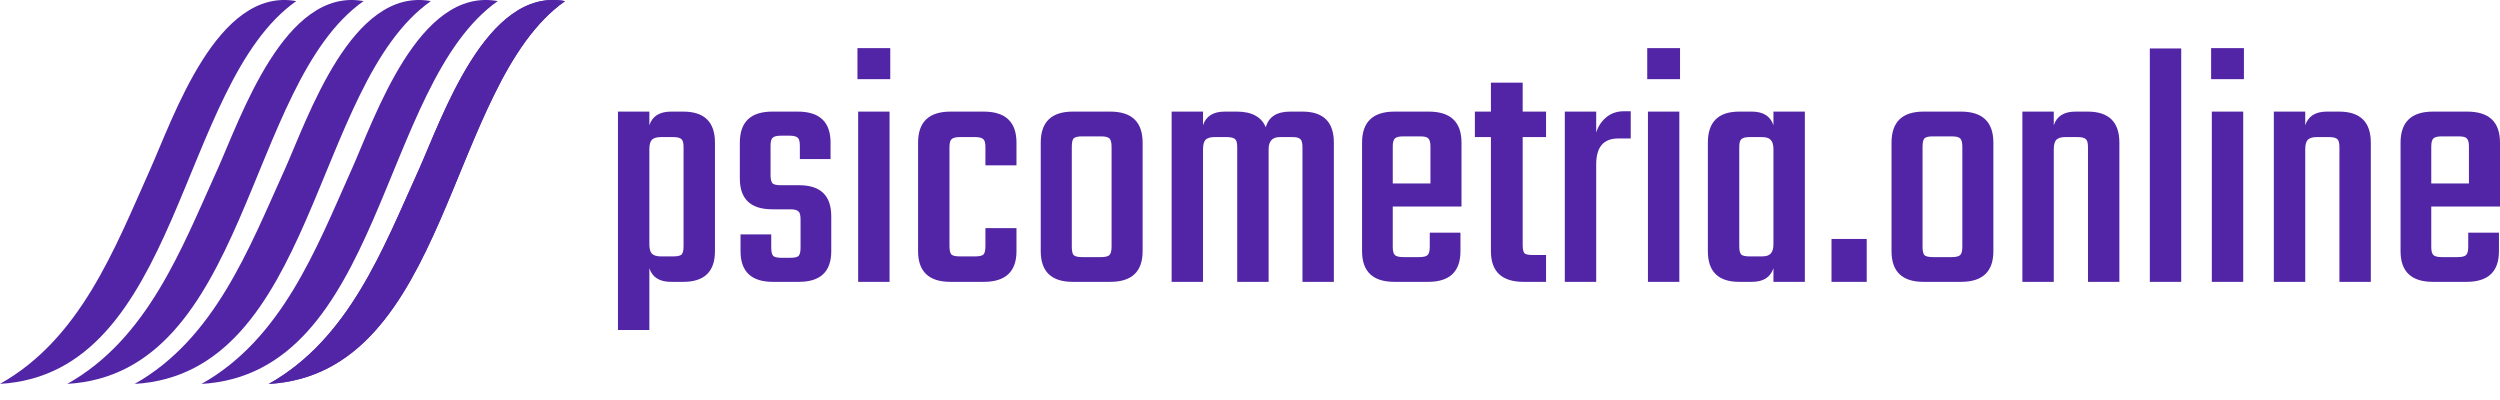
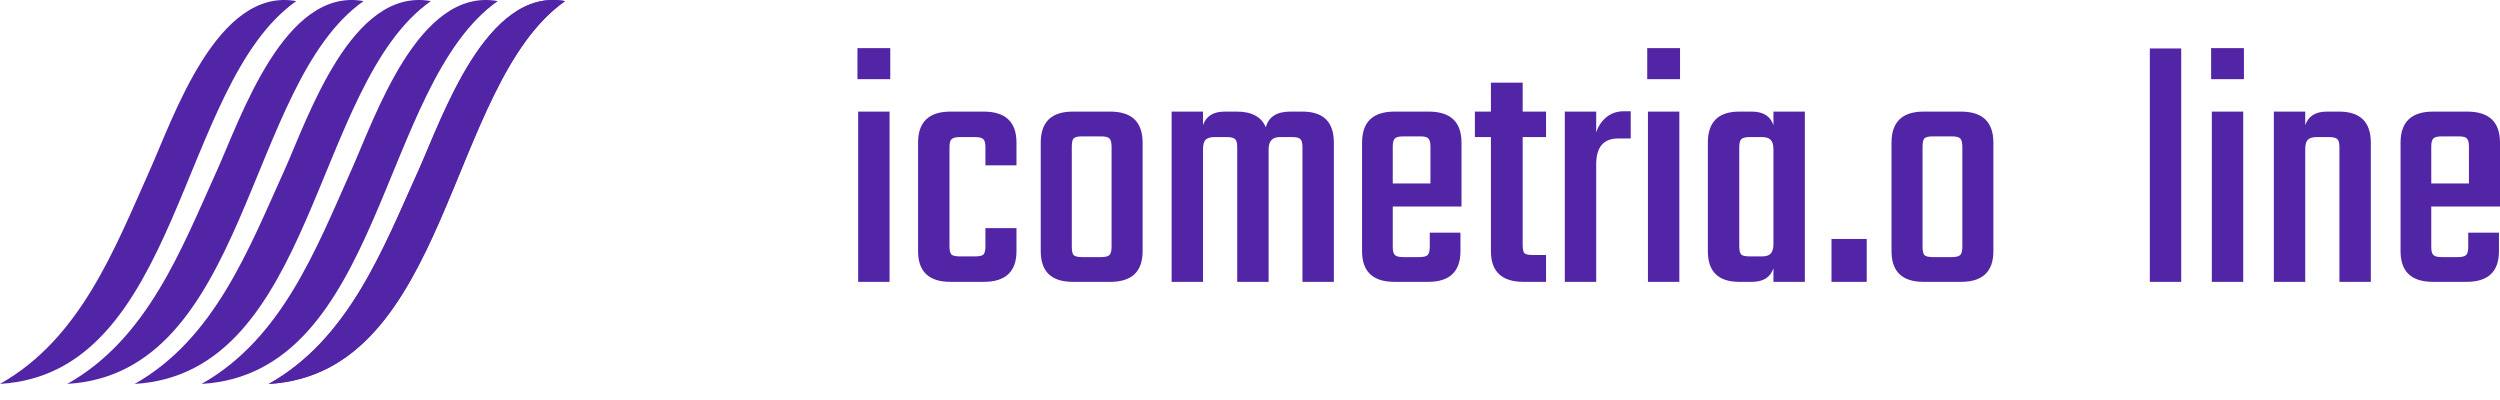
<svg xmlns="http://www.w3.org/2000/svg" width="125" height="20" viewBox="0 0 125 20" fill="none">
  <path d="M20.917 8.543C22.116 5.87 24.316 -0.667 28.252 0.055C22.334 4.224 22.474 18.665 13.439 19.196C17.457 16.941 19.155 12.43 20.915 8.545" fill="#5225A6" />
  <path d="M17.552 8.543C18.75 5.87 20.931 -0.667 24.888 0.055C18.97 4.224 19.128 18.665 10.075 19.196C14.093 16.941 15.813 12.43 17.55 8.545" fill="#5225A6" />
  <path d="M14.209 8.543C15.406 5.87 17.587 -0.667 21.544 0.055C15.626 4.224 15.766 18.665 6.731 19.196C10.731 16.941 12.447 12.43 14.206 8.545" fill="#5225A6" />
  <path d="M10.842 8.543C12.042 5.87 14.239 -0.667 18.178 0.055C12.26 4.222 12.42 18.665 3.364 19.194C7.383 16.939 9.081 12.428 10.84 8.543" fill="#5225A6" />
  <path d="M7.476 8.543C8.677 5.87 10.854 -0.667 14.813 0.055C8.895 4.222 9.035 18.665 0 19.194C4.019 16.939 5.739 12.428 7.476 8.543Z" fill="#5225A6" />
  <path d="M20.917 8.543C22.116 5.87 24.316 -0.667 28.252 0.055C22.334 4.224 22.474 18.665 13.439 19.196C17.457 16.941 19.155 12.43 20.915 8.545" fill="#5225A6" />
-   <path d="M33.55 5.58H34.16C35.219 5.58 35.748 6.098 35.748 7.133V12.558C35.748 13.582 35.219 14.093 34.16 14.093H33.55C32.98 14.093 32.619 13.867 32.468 13.413V16.501H30.898V5.58H32.468V6.261C32.619 5.807 32.98 5.58 33.55 5.58ZM34.178 12.314V7.36C34.178 7.15 34.143 7.017 34.073 6.959C34.003 6.889 33.864 6.854 33.654 6.854H33.044C32.834 6.854 32.683 6.9 32.59 6.993C32.509 7.086 32.468 7.243 32.468 7.464V12.209C32.468 12.43 32.509 12.587 32.59 12.68C32.683 12.773 32.834 12.82 33.044 12.82H33.654C33.864 12.82 34.003 12.791 34.073 12.733C34.143 12.663 34.178 12.523 34.178 12.314Z" fill="#5225A6" />
-   <path d="M40.028 12.384V10.971C40.028 10.761 39.993 10.628 39.923 10.57C39.853 10.5 39.714 10.465 39.504 10.465H38.615C37.533 10.465 36.992 9.953 36.992 8.93V7.133C36.992 6.098 37.533 5.58 38.615 5.58H39.888C40.981 5.58 41.528 6.098 41.528 7.133V7.953H39.993V7.29C39.993 7.081 39.958 6.947 39.888 6.889C39.818 6.819 39.679 6.784 39.47 6.784H39.051C38.842 6.784 38.702 6.819 38.632 6.889C38.562 6.947 38.528 7.081 38.528 7.29V8.755C38.528 8.965 38.562 9.104 38.632 9.174C38.702 9.232 38.842 9.261 39.051 9.261H39.958C41.028 9.261 41.563 9.779 41.563 10.814V12.558C41.563 13.582 41.022 14.093 39.941 14.093H38.65C37.568 14.093 37.027 13.582 37.027 12.558V11.721H38.562V12.384C38.562 12.593 38.597 12.733 38.667 12.803C38.737 12.861 38.876 12.89 39.086 12.89H39.504C39.714 12.89 39.853 12.861 39.923 12.803C39.993 12.733 40.028 12.593 40.028 12.384Z" fill="#5225A6" />
  <path d="M42.873 3.958V2.406H44.513V3.958H42.873ZM44.478 14.093H42.908V5.58H44.478V14.093Z" fill="#5225A6" />
  <path d="M50.824 8.267H49.271V7.36C49.271 7.15 49.236 7.017 49.166 6.959C49.096 6.889 48.957 6.854 48.748 6.854H47.998C47.788 6.854 47.649 6.889 47.579 6.959C47.509 7.017 47.474 7.15 47.474 7.36V12.314C47.474 12.523 47.509 12.663 47.579 12.733C47.649 12.791 47.788 12.82 47.998 12.82H48.748C48.957 12.82 49.096 12.791 49.166 12.733C49.236 12.663 49.271 12.523 49.271 12.314V11.407H50.824V12.558C50.824 13.582 50.277 14.093 49.184 14.093H47.526C46.445 14.093 45.904 13.582 45.904 12.558V7.133C45.904 6.098 46.445 5.58 47.526 5.58H49.184C50.277 5.58 50.824 6.098 50.824 7.133V8.267Z" fill="#5225A6" />
  <path d="M53.642 5.58H55.509C56.59 5.58 57.131 6.098 57.131 7.133V12.558C57.131 13.582 56.59 14.093 55.509 14.093H53.642C52.572 14.093 52.037 13.582 52.037 12.558V7.133C52.037 6.098 52.572 5.58 53.642 5.58ZM55.579 12.332V7.342C55.579 7.133 55.544 6.993 55.474 6.924C55.404 6.854 55.265 6.819 55.055 6.819H54.096C53.886 6.819 53.747 6.854 53.677 6.924C53.619 6.993 53.59 7.133 53.59 7.342V12.332C53.59 12.541 53.619 12.68 53.677 12.75C53.747 12.82 53.886 12.855 54.096 12.855H55.055C55.265 12.855 55.404 12.82 55.474 12.75C55.544 12.68 55.579 12.541 55.579 12.332Z" fill="#5225A6" />
  <path d="M64.512 5.58H65.123C66.17 5.58 66.693 6.098 66.693 7.133V14.093H65.123V7.36C65.123 7.15 65.088 7.017 65.018 6.959C64.96 6.889 64.826 6.854 64.617 6.854H63.989C63.617 6.854 63.431 7.057 63.431 7.464V14.093H61.861V7.36C61.861 7.15 61.826 7.017 61.756 6.959C61.686 6.889 61.547 6.854 61.337 6.854H60.727C60.517 6.854 60.366 6.9 60.273 6.993C60.192 7.086 60.151 7.243 60.151 7.464V14.093H58.581V5.58H60.151V6.261C60.302 5.807 60.663 5.58 61.233 5.58H61.843C62.588 5.58 63.07 5.842 63.291 6.365C63.431 5.842 63.838 5.58 64.512 5.58Z" fill="#5225A6" />
  <path d="M69.726 5.58H71.435C72.528 5.58 73.075 6.098 73.075 7.133V10.325H69.638V12.349C69.638 12.547 69.673 12.68 69.743 12.75C69.813 12.82 69.953 12.855 70.162 12.855H70.964C71.174 12.855 71.313 12.82 71.383 12.75C71.453 12.68 71.488 12.541 71.488 12.332V11.634H73.023V12.558C73.023 13.582 72.482 14.093 71.4 14.093H69.726C68.644 14.093 68.103 13.582 68.103 12.558V7.133C68.103 6.098 68.644 5.58 69.726 5.58ZM69.638 9.174H71.522V7.325C71.522 7.127 71.488 6.993 71.418 6.924C71.36 6.854 71.226 6.819 71.017 6.819H70.162C69.953 6.819 69.813 6.854 69.743 6.924C69.673 6.993 69.638 7.127 69.638 7.325V9.174Z" fill="#5225A6" />
  <path d="M77.303 6.854H76.134V12.244C76.134 12.454 76.163 12.593 76.221 12.663C76.291 12.721 76.43 12.75 76.64 12.75H77.303V14.093H76.186C75.093 14.093 74.546 13.582 74.546 12.558V6.854H73.744V5.58H74.546V4.133H76.134V5.58H77.303V6.854Z" fill="#5225A6" />
  <path d="M81.189 5.563H81.537V6.924H80.909C80.177 6.924 79.81 7.354 79.81 8.215V14.093H78.24V5.58H79.81V6.627C79.903 6.325 80.066 6.075 80.299 5.877C80.543 5.668 80.84 5.563 81.189 5.563Z" fill="#5225A6" />
  <path d="M82.362 3.958V2.406H84.002V3.958H82.362ZM83.967 14.093H82.397V5.58H83.967V14.093Z" fill="#5225A6" />
  <path d="M88.672 5.58H90.243V14.093H88.672V13.413C88.521 13.867 88.161 14.093 87.591 14.093H86.963C85.916 14.093 85.393 13.582 85.393 12.558V7.133C85.393 6.098 85.916 5.58 86.963 5.58H87.591C88.161 5.58 88.521 5.807 88.672 6.261V5.58ZM87.486 12.82H88.097C88.306 12.82 88.452 12.773 88.533 12.68C88.626 12.587 88.672 12.43 88.672 12.209V7.464C88.672 7.243 88.626 7.086 88.533 6.993C88.452 6.9 88.306 6.854 88.097 6.854H87.486C87.277 6.854 87.137 6.889 87.068 6.959C86.998 7.017 86.963 7.15 86.963 7.36V12.314C86.963 12.523 86.998 12.663 87.068 12.733C87.137 12.791 87.277 12.82 87.486 12.82Z" fill="#5225A6" />
  <path d="M91.575 14.093V11.948H93.336V14.093H91.575Z" fill="#5225A6" />
  <path d="M96.18 5.58H98.047C99.129 5.58 99.669 6.098 99.669 7.133V12.558C99.669 13.582 99.129 14.093 98.047 14.093H96.18C95.111 14.093 94.576 13.582 94.576 12.558V7.133C94.576 6.098 95.111 5.58 96.18 5.58ZM98.117 12.332V7.342C98.117 7.133 98.082 6.993 98.012 6.924C97.942 6.854 97.803 6.819 97.594 6.819H96.634C96.425 6.819 96.285 6.854 96.215 6.924C96.157 6.993 96.128 7.133 96.128 7.342V12.332C96.128 12.541 96.157 12.68 96.215 12.75C96.285 12.82 96.425 12.855 96.634 12.855H97.594C97.803 12.855 97.942 12.82 98.012 12.75C98.082 12.68 98.117 12.541 98.117 12.332Z" fill="#5225A6" />
-   <path d="M103.771 5.58H104.382C105.44 5.58 105.969 6.098 105.969 7.133V14.093H104.399V7.36C104.399 7.15 104.364 7.017 104.294 6.959C104.225 6.889 104.085 6.854 103.876 6.854H103.265C103.056 6.854 102.905 6.9 102.812 6.993C102.73 7.086 102.689 7.243 102.689 7.464V14.093H101.119V5.58H102.689V6.261C102.841 5.807 103.201 5.58 103.771 5.58Z" fill="#5225A6" />
  <path d="M109.061 14.093H107.491V2.423H109.061V14.093Z" fill="#5225A6" />
  <path d="M110.556 3.958V2.406H112.196V3.958H110.556ZM112.161 14.093H110.591V5.58H112.161V14.093Z" fill="#5225A6" />
  <path d="M116.343 5.58H116.954C118.012 5.58 118.541 6.098 118.541 7.133V14.093H116.971V7.36C116.971 7.15 116.936 7.017 116.867 6.959C116.797 6.889 116.657 6.854 116.448 6.854H115.837C115.628 6.854 115.477 6.9 115.384 6.993C115.302 7.086 115.262 7.243 115.262 7.464V14.093H113.692V5.58H115.262V6.261C115.413 5.807 115.773 5.58 116.343 5.58Z" fill="#5225A6" />
  <path d="M121.651 5.58H123.36C124.453 5.58 125 6.098 125 7.133V10.325H121.563V12.349C121.563 12.547 121.598 12.68 121.668 12.75C121.738 12.82 121.877 12.855 122.087 12.855H122.889C123.098 12.855 123.238 12.82 123.308 12.75C123.378 12.68 123.412 12.541 123.412 12.332V11.634H124.948V12.558C124.948 13.582 124.407 14.093 123.325 14.093H121.651C120.569 14.093 120.028 13.582 120.028 12.558V7.133C120.028 6.098 120.569 5.58 121.651 5.58ZM121.563 9.174H123.447V7.325C123.447 7.127 123.412 6.993 123.343 6.924C123.285 6.854 123.151 6.819 122.941 6.819H122.087C121.877 6.819 121.738 6.854 121.668 6.924C121.598 6.993 121.563 7.127 121.563 7.325V9.174Z" fill="#5225A6" />
</svg>